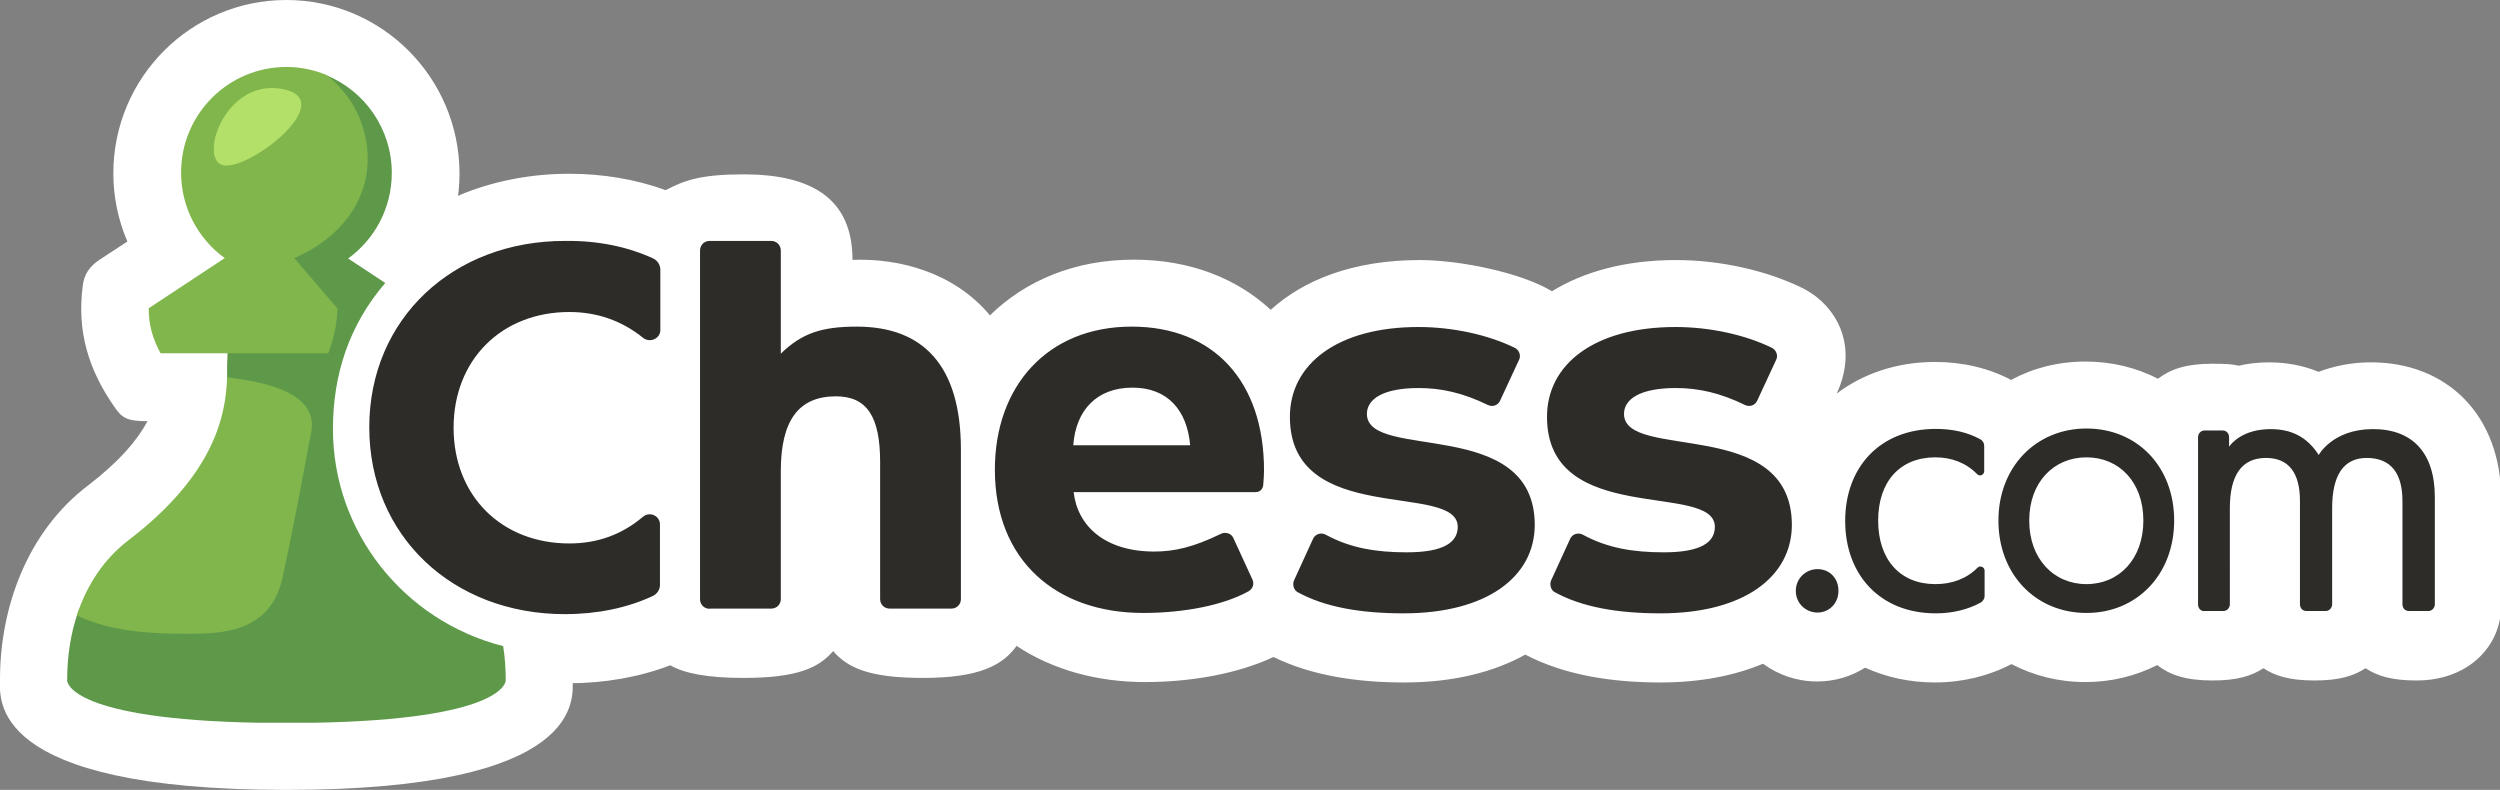
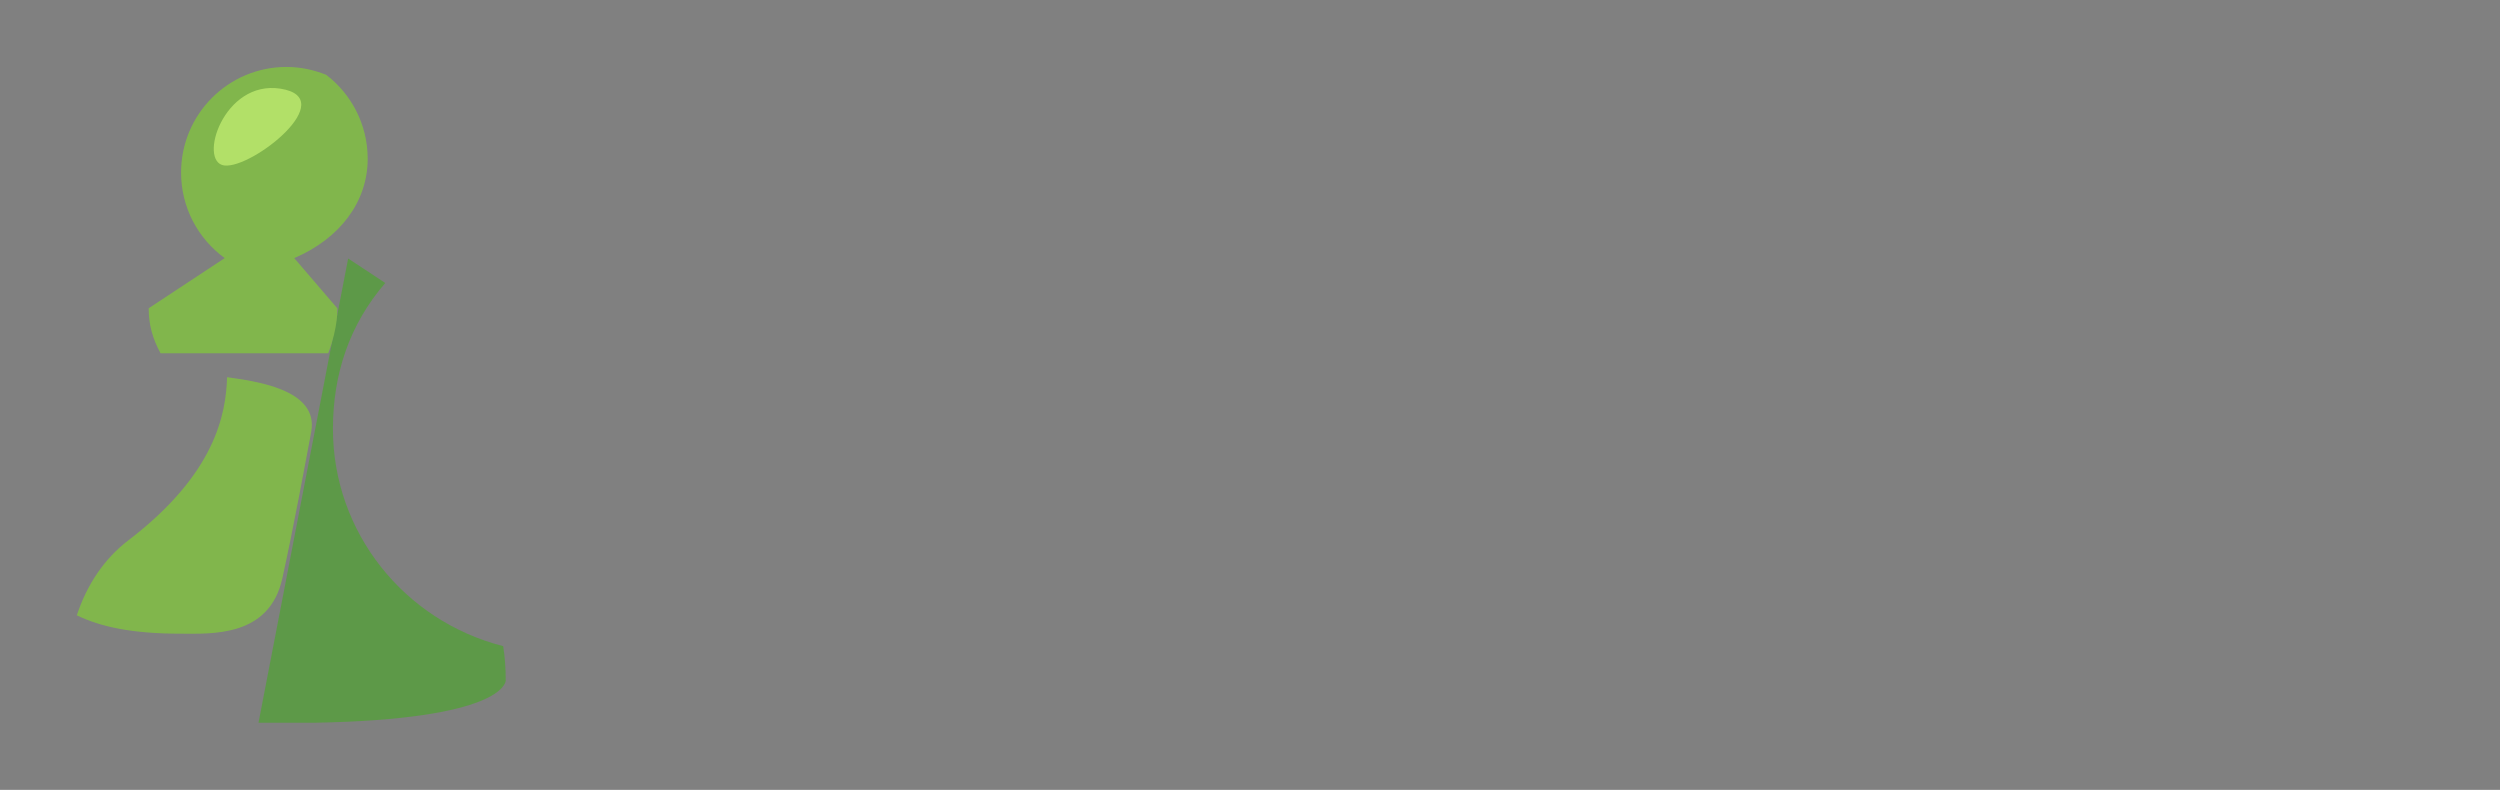
<svg xmlns="http://www.w3.org/2000/svg" version="1.1" id="Layer_1" x="0" y="0" viewBox="0 0 1266 400" style="enable-background:new 0 0 1266 400" xml:space="preserve">
  <rect x="0" y="0" width="1266" height="400" fill="#808080" stroke="none" />
  <style>.st0{fill:#fff}.st3{fill:#81b64c}</style>
-   <path class="st0" d="M145 400c151.9 0 145-46.5 145-55.9 0-35.8-13.4-74.5-44.4-98.1-16.1-12.3-25.1-23-30.2-32.6 10.6 0 12.9-1.8 16.8-7.3 13.1-18.8 18.9-38.2 16-61.2-.8-6.2-3.6-10.1-8.7-13.4l-13.9-9.1c4.6-10.7 7.1-22.3 7.1-34.5C232.6 39.2 193.3 0 145 0S57.4 39.2 57.4 87.8c0 12.1 2.5 23.8 7.1 34.5l-13.9 9.1c-5.1 3.4-8 7.3-8.7 13.4-3 23 2.9 42.4 16 61.2 3.8 5.5 6.1 7.3 16.8 7.3-5.1 9.5-14 20.2-30.2 32.6C13.5 269.5 0 308.1 0 344c0 9.5-6.9 56 145 56z" />
-   <path class="st0" d="M287.9 346c18.1 0 35.9-3.1 51.5-9.1 7 4 18.5 6.4 37.1 6.4 27.5 0 38.2-5.2 45.4-13.6 7.2 8.3 17.9 13.6 45.4 13.6 28.7 0 40.4-6.4 47.5-16.2 18 11.9 40.4 18.3 65 18.3 22.9 0 46.8-4.1 65.1-12.7 19.4 9.5 42.4 12.9 66.2 12.9 25 0 45.5-5.3 61.3-14.1 19.9 10.4 43.8 14.1 68.5 14.1 20.3 0 37.6-3.5 51.9-9.5 7.7 5.7 17.2 9 27.4 9 8.9 0 17.2-2.5 24.3-7 10.5 4.8 22.4 7.5 35.4 7.5 13.8 0 27.3-3.3 38.7-9.3 11.1 5.8 23.8 9.1 37.4 9.1 13.2 0 25.6-3.1 36.4-8.6 6.3 4.9 14.3 7.8 28 7.8 12.6 0 19.8-2.3 25.8-6.2 6 3.9 13.2 6.2 25.9 6.2 12.6 0 19.8-2.3 25.8-6.2 6 3.9 13.2 6.2 25.9 6.2 25.8 0 42.8-17 42.8-38v-54c0-42.1-27.3-69.5-66.8-69.1-9.4.1-18 1.9-25.7 4.8-7.7-3.2-16.1-4.8-25.1-4.8-5.5 0-10.6.6-15.3 1.7-2.9-.7-5.8-1-13.5-1-13.2 0-21.1 2.8-27.4 7.6-10.9-5.6-23.3-8.7-36.7-8.7-13.8 0-26.6 3.3-37.7 9.3-11.3-6-24.6-9.1-38.4-9.1-19.5 0-36.5 5.9-49.9 16 11.5-24.8-.7-45.1-17.3-53.4-18.1-8.9-41.6-14.2-64.1-14.2-25.8 0-46.9 6-62.8 15.8-15.3-9.3-46.2-15.8-67-15.8-33.3 0-58.6 9.9-75.4 25.2-17.4-16.1-41.1-25.4-69.3-25.4-30 0-54.9 10.6-72.9 28.2-18.3-21.9-46.1-29-69.6-28.1 0-30.9-20.5-43.3-55.1-43.3-21.7 0-30 3-39.5 8-15.1-5.5-31.8-8.3-48.8-8.3-75.3 0-133.8 54.2-133.8 129s58.3 129 133.4 129z" />
-   <path d="M1116.3 309.5c-1.9 0-3.2-1.5-3.2-3.4v-84.7c0-1.9 1.5-3.4 3.2-3.4h9.3c1.9 0 3.2 1.5 3.2 3.4v4.8c1.3-1.9 7.3-8.9 21.1-8.9 10.7 0 18.6 4.2 24.3 13.1 0 0 6.9-12.9 27-13.1 20.2-.2 31.8 11.7 31.8 34.5V306c0 1.9-1.5 3.4-3.2 3.4h-10c-1.9 0-3.2-1.5-3.2-3.4v-52.3c0-14-5.8-21.8-18.1-21.8-11.8 0-17.5 8.9-17.5 25.4V306c0 1.9-1.5 3.4-3.2 3.4h-9.9c-1.9 0-3.2-1.5-3.2-3.4v-52.3c0-14-5.5-21.8-17.2-21.8-12.4 0-18.3 8.9-18.3 25.4V306c0 1.9-1.5 3.4-3.2 3.4h-9.7zm-59.7-13.7c16.5 0 28.8-12.7 28.8-32.2s-12.3-32-28.8-32-29 12.5-29 32 12.5 32.2 29 32.2zm0 14.6c-25.6 0-44.6-19.4-44.6-46.8 0-27.1 19-46.6 44.6-46.6s44.4 19.2 44.4 46.6c0 27.3-18.8 46.8-44.4 46.8zm-76.3.2c-28.2 0-45.9-19.5-45.9-46.8 0-27.3 17.7-46.6 45.9-46.6 8.5 0 16.1 1.7 22.6 5.3 1.1.6 1.9 1.9 1.9 3.2v12.9c0 1.9-2.3 2.9-3.6 1.5-5.6-5.8-13.1-8.5-21.1-8.5-18 0-29 12.3-29 32s11 32.2 29 32.2c8 0 15.6-2.5 21.3-8.3 1.3-1.3 3.6-.4 3.6 1.5v12.9c0 1.3-.9 2.6-1.9 3.2-6.5 3.6-14.4 5.5-22.8 5.5zm-59.9-.4c-5.7 0-11-4.4-11-11 0-6.3 5.1-11 11-11s10.6 4.4 10.6 11c0 6.5-4.9 11-10.6 11zm-79.5.4c-21.8 0-40-3.2-53.7-10.8-1.9-1.1-2.6-3.9-1.7-5.9l9.7-21.2c1.1-2.3 4.1-3.2 6.4-1.9 12.5 6.8 25.6 8.9 41 8.9 18.8 0 25.8-5.1 25.8-12.9 0-23.1-85 .4-85-55.7 0-26.7 24.1-45.5 65.1-45.5 17.5 0 35.5 4 48.9 10.6 2.1 1.1 3.1 3.8 2.1 5.9l-9.7 20.9c-1.1 2.3-3.8 3.2-6.1 2.1-12.5-6.1-23.5-8.6-35.1-8.6-18.2 0-26.2 5.7-26.2 13.1 0 24.1 85 .8 85 56.3-.1 26.3-24.4 44.7-66.5 44.7zm-130.2 0c-21.8 0-40-3.2-53.7-10.8-1.9-1.1-2.6-3.9-1.7-5.9l9.7-21.2c1.1-2.3 4.1-3.2 6.4-1.9 12.5 6.8 25.6 8.9 41 8.9 18.8 0 25.8-5.1 25.8-12.9 0-23.1-85 .4-85-55.7 0-26.7 24.1-45.5 65.1-45.5 17.5 0 35.5 4 48.9 10.6 2.1 1.1 3.1 3.8 2.1 5.9l-9.7 20.9c-1.1 2.3-3.8 3.2-6.1 2.1-12.5-6.1-23.5-8.6-35.1-8.6-18.2 0-26.2 5.7-26.2 13.1 0 24.1 85 .8 85 56.3-.1 26.3-24.4 44.7-66.5 44.7zm-167.2-85.1h59.2c-1.5-17.5-11.2-29.2-29.2-29.2-17.9 0-28.7 11.2-30 29.2zm35.4 84.9c-44 0-75.1-26.5-75.1-72.6 0-42.1 26.5-72.4 69.3-72.4 41.5 0 67 27.7 67 72.8 0 2.1-.2 5-.4 7.4-.2 2.1-1.7 3.6-3.8 3.6h-92.2c1.9 17.1 15.8 30.1 40.8 30.1 10.2 0 19.9-2.2 33.6-8.9 2.3-1.2 5.3-.4 6.4 1.9l9.7 21.1c1.1 2.3.2 4.8-1.9 6-12.5 7-32.5 11-53.4 11zm-219.5-2.1c-2.8 0-4.9-2.1-4.9-4.8V126.9c0-2.8 2.1-4.9 4.9-4.9h31.1c2.8 0 4.9 2.1 4.9 4.9v52.2c10.6-10.3 20.5-13.7 38.5-13.7 33.4 0 52.7 19.5 52.7 62.2v75.8c0 2.7-2.1 4.8-4.9 4.8h-31.1c-2.8 0-4.9-2.1-4.9-4.8V234c0-22.9-6.6-33.3-22.4-33.3-18.8 0-27.9 12.1-27.9 37.9v64.8c0 2.7-2.1 4.8-4.9 4.8h-31.1zM286 311c-56.7 0-99-39.6-99-94.6s42.5-94.6 99.4-94.4c16.3-.2 31.4 2.9 44.4 8.9 2.1 1 3.6 3.2 3.6 5.7v30.5c0 4.4-5.3 6.7-8.7 4-10.8-8.7-23.3-13.1-37.4-13.1-34.3 0-58.6 24.2-58.6 58.6 0 34.5 24.3 58.6 58.6 58.6 14.2 0 26.5-4.4 37.3-13.5 3.5-2.9 8.6-.5 8.6 3.9v30.7c0 2.3-1.5 4.5-3.6 5.5-12.8 6-28.1 9.2-44.6 9.2z" style="fill:#2e2c29" />
-   <path d="M130.9 366h28.3c94.2-1.7 96.9-20.1 96.9-21.4 0-6-.4-11.9-1.3-17.4-50.2-12.8-86.2-57.7-86.2-110 0-27.8 8.4-52.9 26.5-73.9l-18.8-12.4c13.4-9.7 22.1-25.5 22.1-43.3 0-22.4-13.8-41.7-33.4-49.6-6.2-2.5-49.8 141.1-49.8 141.1-.2 3.3-.2 7.6-.2 12.8 0 14.3 35 12.1 33.1 24.7-2.8 18.8-3.4 33.2-19.6 78.4-10.9 30.6-83.8 0-89 15-3.6 10.3-5.5 22-5.5 34.6 0 1.3 2.7 19.7 96.9 21.4z" style="fill:#5d9948" />
+   <path d="M130.9 366h28.3c94.2-1.7 96.9-20.1 96.9-21.4 0-6-.4-11.9-1.3-17.4-50.2-12.8-86.2-57.7-86.2-110 0-27.8 8.4-52.9 26.5-73.9l-18.8-12.4z" style="fill:#5d9948" />
  <path class="st3" d="M143 292.8c6-27.4 11.3-56.6 14.6-74.1 4-21.8-29-25.7-42.6-27.7-.6 18.6-5.8 48.9-50.1 82.7-11.9 9.1-20.8 22.1-26 37.9 12 5.8 27.9 9.3 52.5 9.3 15.8 0 45 1.9 51.6-28.1zM166.2 178.9c5.2-13.6 4.6-22.8 4.6-22.8L149 130.7c23.2-9.9 37.2-28.6 37.2-50.3 0-17.3-8.3-32.8-21-42.5-6.2-2.5-13-4-20.1-4-29.5 0-53.4 23.9-53.4 53.5 0 17.8 8.7 33.6 22.1 43.3l-38.5 25.4c0 8.5 2 15.4 6 22.8h84.9z" />
  <path d="M142 44.9c30.8 4.8-14.2 40.6-28.4 38.9-13.5-1.7-.5-43.4 28.4-38.9z" style="fill:#b2e068" />
</svg>